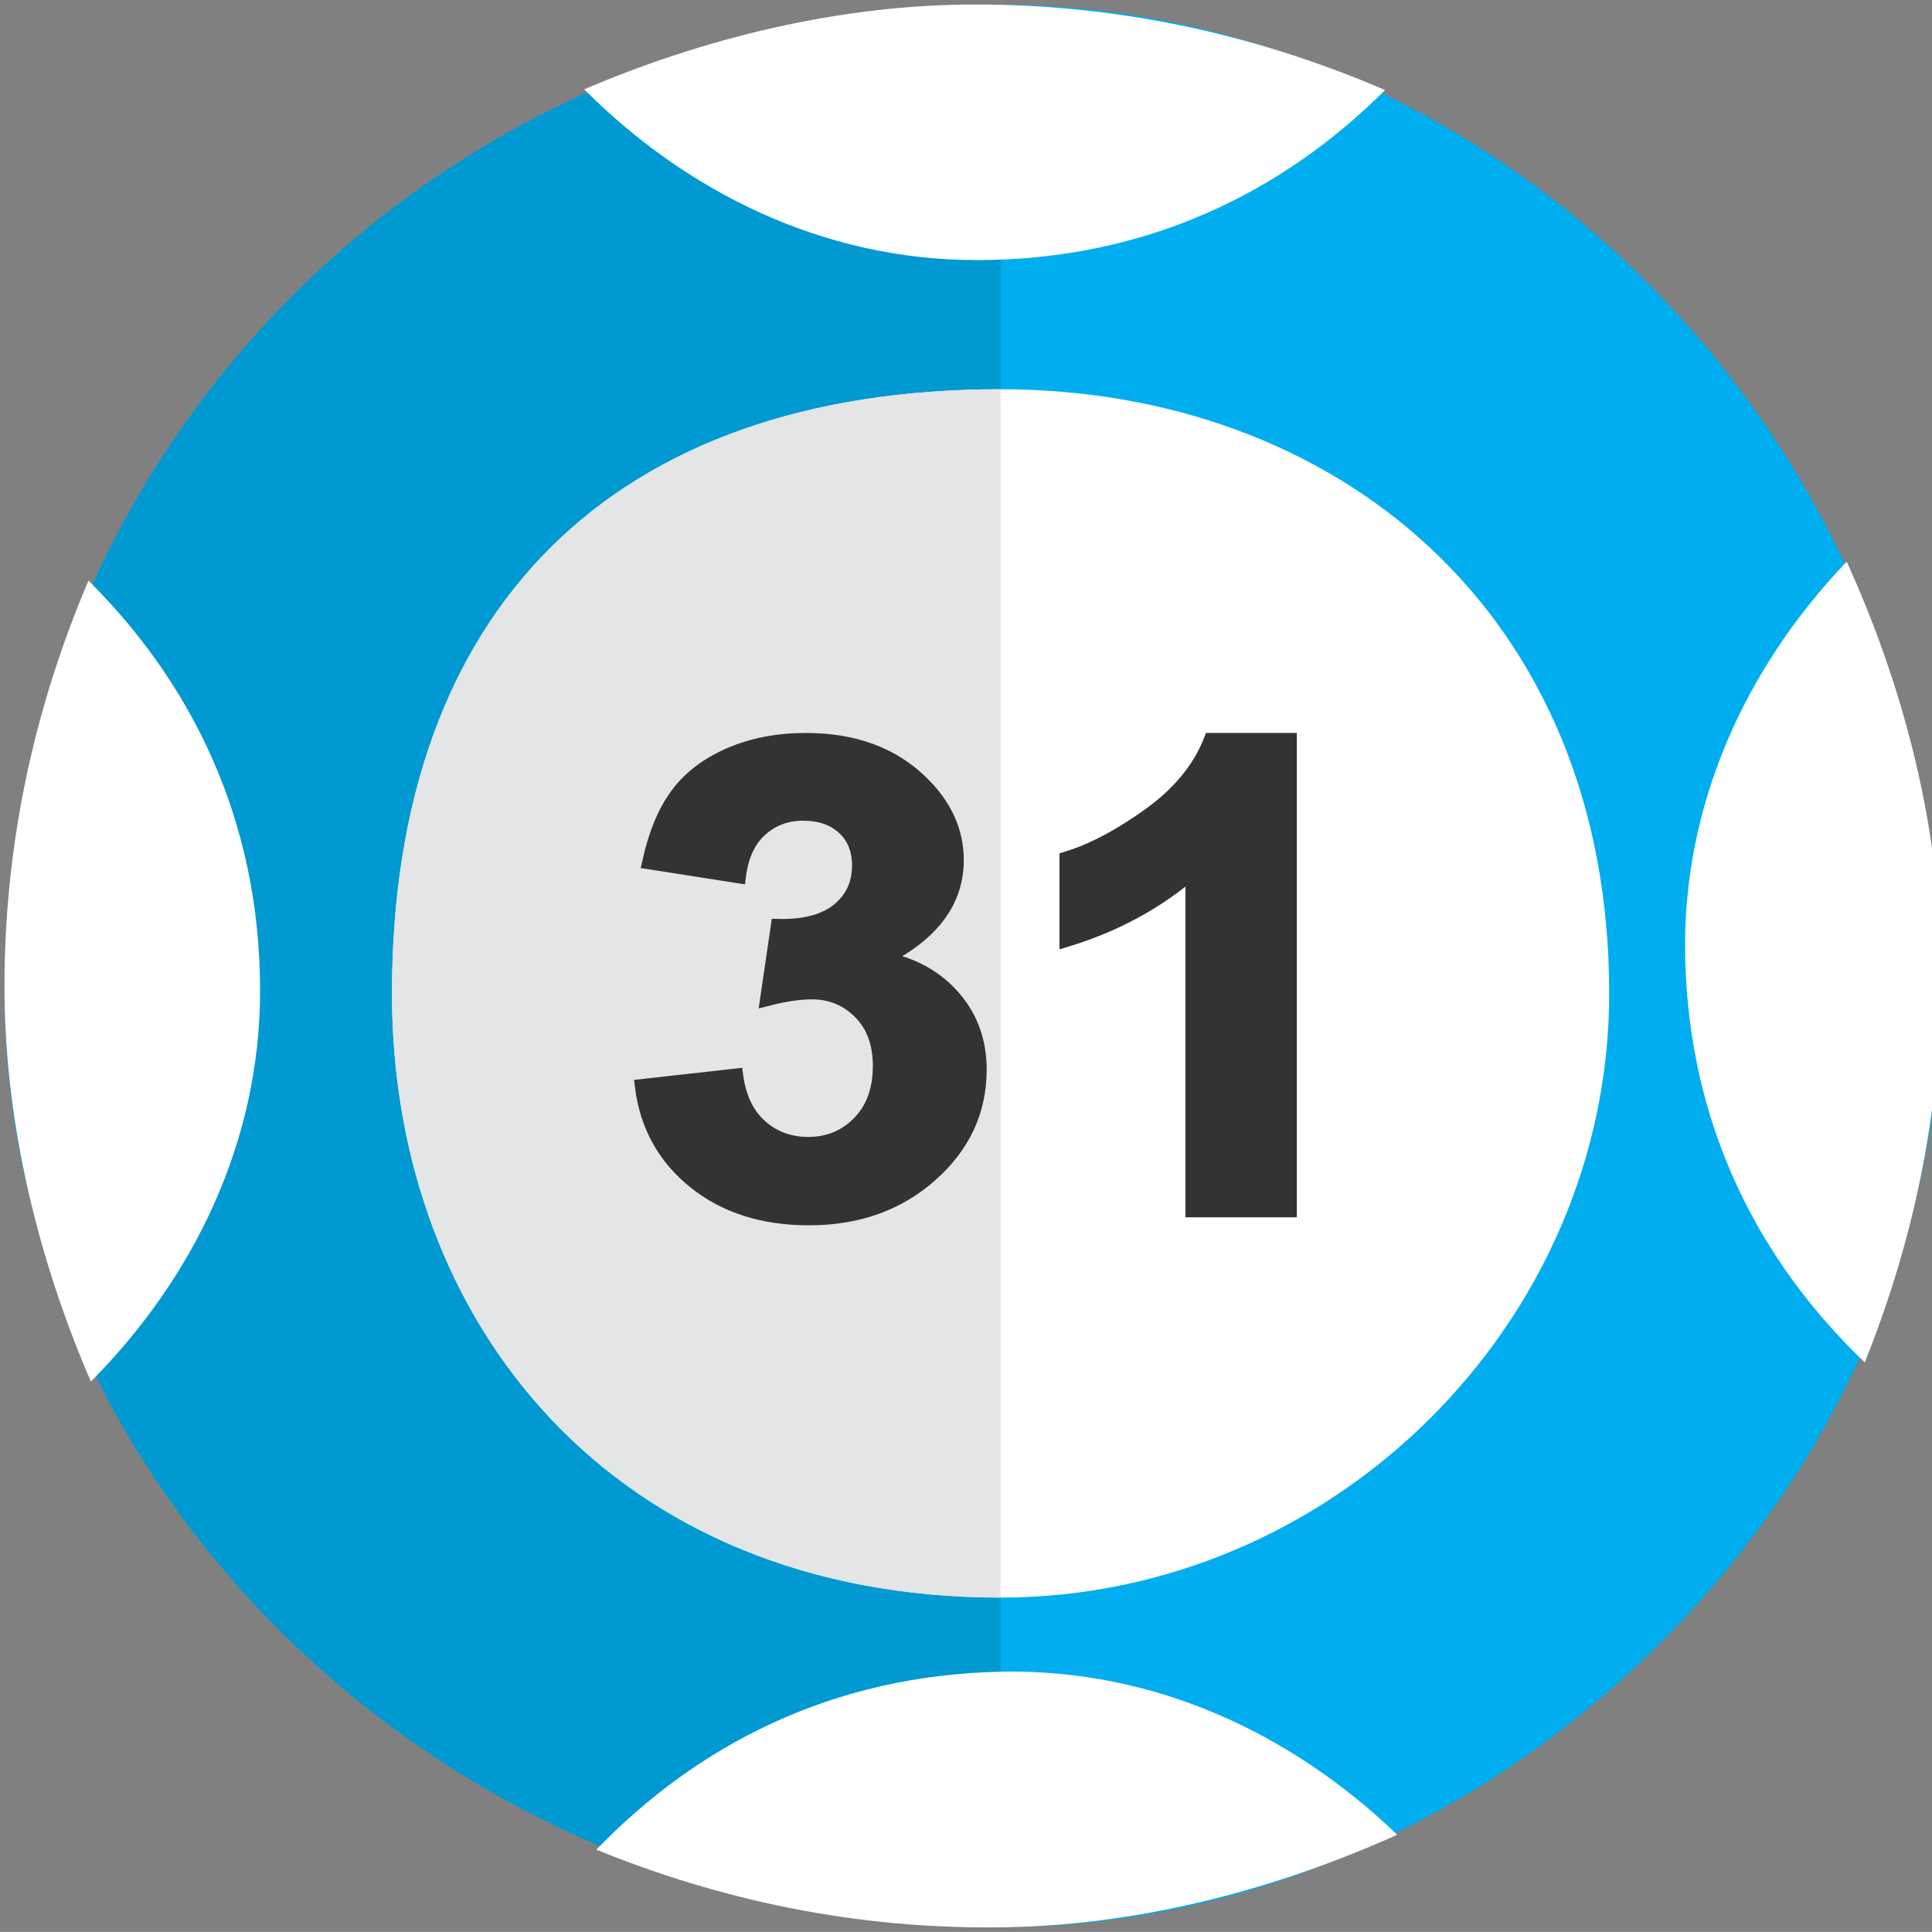
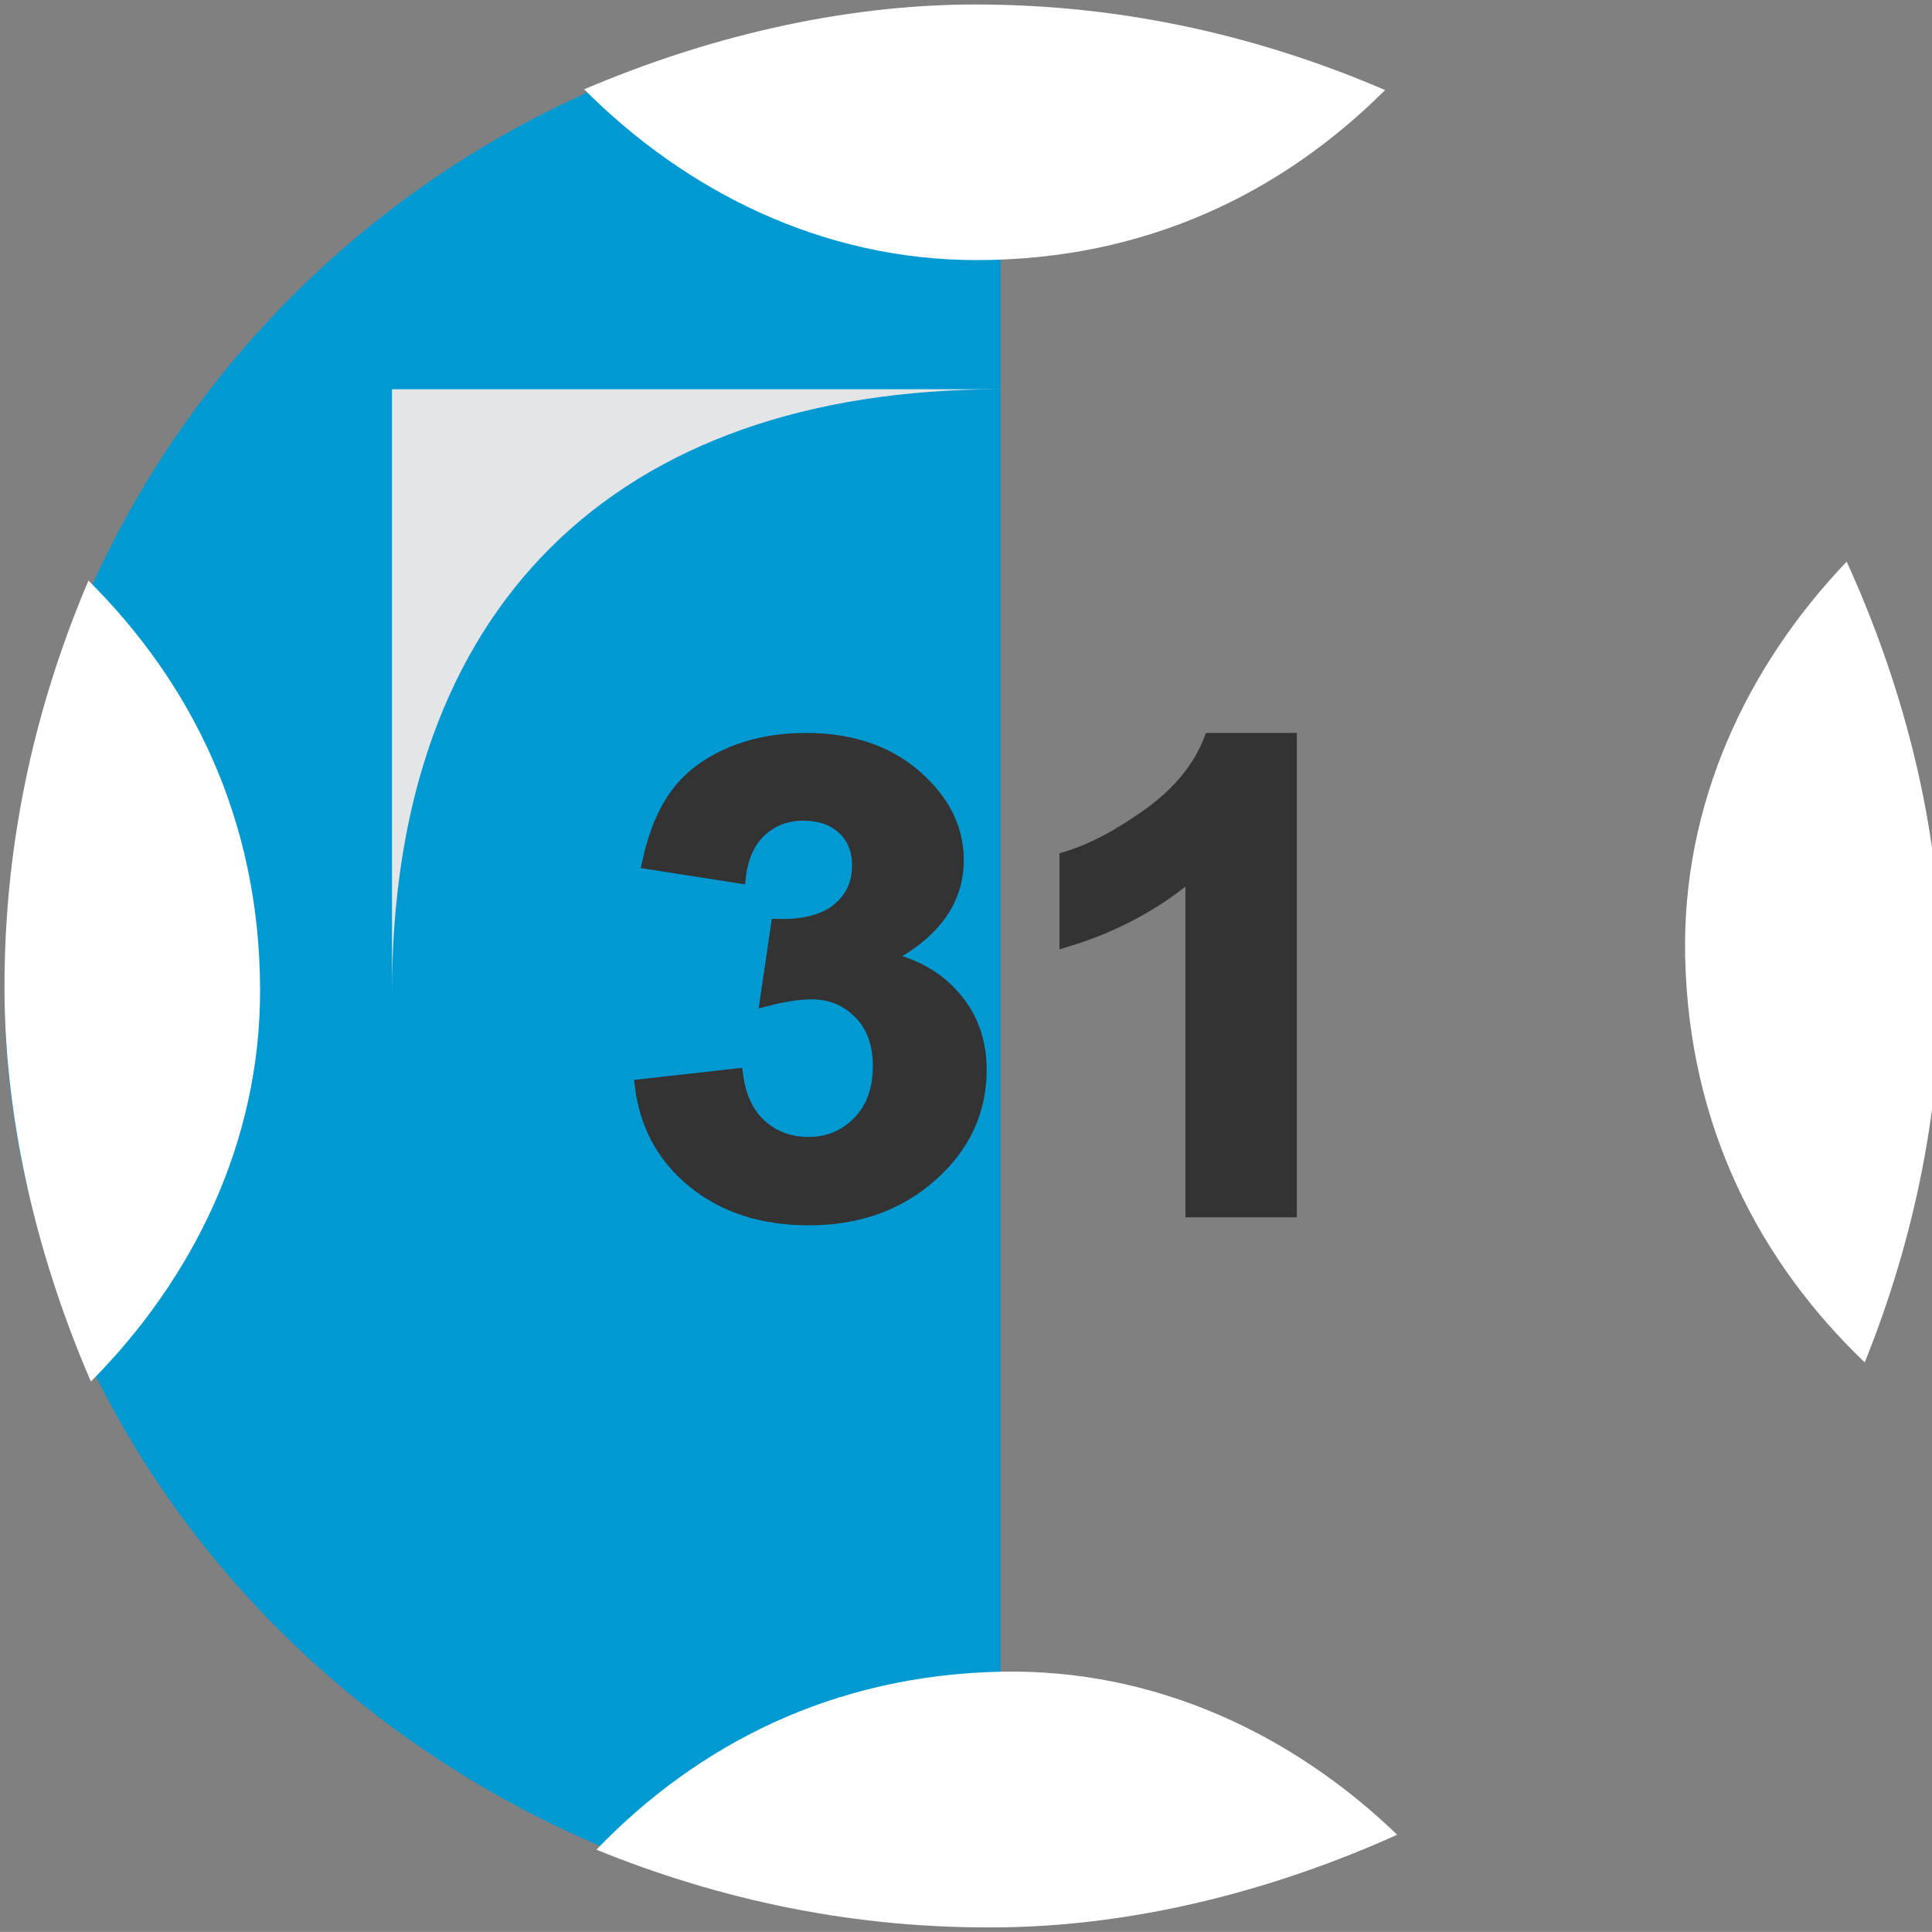
<svg xmlns="http://www.w3.org/2000/svg" version="1.0" id="Layer_1" x="0px" y="0px" width="430.881px" height="430.859px" viewBox="0 0 430.881 430.859" enable-background="new 0 0 430.881 430.859" xml:space="preserve">
  <rect x="0" y="0" width="430.881" height="430.859" fill="#808080" stroke="none" />
  <g id="Layer_x0020_1">
-     <path fill="#00AEEF" d="M223.155,429.797c111.064,0,209.773-97.988,209.773-208.241c0-122.492-98.709-220.494-209.773-220.494   C99.756,1.062,1.04,99.064,1.04,221.556C1.04,331.809,99.756,429.797,223.155,429.797z" />
    <path fill="#0099D1" d="M223.155,1.062C99.756,1.062,1.04,99.064,1.04,221.556c0,110.253,98.716,208.241,222.115,208.241V1.062z" />
-     <path fill="#FFFFFF" d="M223.155,356.299c74.045,0,135.735-61.238,135.735-134.743c0-85.743-61.69-134.744-135.735-134.744   c-86.381,0-135.734,49.001-135.734,134.744C87.421,295.061,136.774,356.299,223.155,356.299z" />
-     <path fill="#E4E5E6" d="M223.155,86.812c-86.381,0-135.734,49.001-135.734,134.744c0,73.505,49.354,134.743,135.734,134.743V86.812   L223.155,86.812z" />
+     <path fill="#E4E5E6" d="M223.155,86.812c-86.381,0-135.734,49.001-135.734,134.744V86.812   L223.155,86.812z" />
  </g>
  <path fill="#FFFFFF" d="M375.831,213.506c0.857,37.993,16.736,68.041,40.049,90.341c10.807-26.858,17.712-57.435,16.942-91.625  c-0.686-30.396-8.963-60.622-20.969-86.958C389.569,148.576,375.06,179.316,375.831,213.506z" />
  <path fill="#FFFFFF" d="M58.006,220.59c-0.115-38.002-15.404-68.354-38.277-91.105C8.4,156.127,0.899,186.563,1.001,220.762  c0.092,30.402,7.778,60.784,19.267,87.35C43.003,285.24,58.109,254.789,58.006,220.59z" />
  <path fill="#FFFFFF" d="M223.502,372.823c-37.996,0.709-68.106,16.471-90.497,39.695c26.816,10.912,57.365,17.937,91.558,17.301  c30.398-0.567,60.656-8.727,87.039-20.63C288.378,386.815,257.695,372.187,223.502,372.823z" />
  <path fill="#FFFFFF" d="M217.659,58.006c38.002,0.033,68.413-15.137,91.254-37.921C282.314,8.651,251.908,1.031,217.709,1  c-30.402-0.026-60.814,7.54-87.424,18.926C153.068,42.75,183.459,57.975,217.659,58.006z" />
  <g>
    <path fill="#333333" stroke="#333333" stroke-width="3.104" stroke-miterlimit="10" d="M143.139,242.212l21.045-2.353   c0.669,4.943,2.476,8.721,5.416,11.334c2.94,2.614,6.499,3.921,10.677,3.921c4.487,0,8.265-1.568,11.335-4.705   c3.068-3.136,4.604-7.365,4.604-12.688c0-5.037-1.47-9.028-4.41-11.976c-2.94-2.946-6.526-4.42-10.755-4.42   c-2.785,0-6.112,0.5-9.981,1.497l2.398-16.323c5.88,0.143,10.368-1.034,13.463-3.528c3.095-2.495,4.642-5.81,4.642-9.944   c0-3.516-1.135-6.319-3.404-8.411c-2.27-2.091-5.288-3.136-9.052-3.136c-3.714,0-6.886,1.188-9.517,3.564   c-2.631,2.376-4.23,5.845-4.797,10.407l-20.039-3.137c1.393-6.319,3.494-11.369,6.306-15.147c2.811-3.778,6.731-6.748,11.761-8.91   c5.029-2.162,10.664-3.244,16.906-3.244c10.677,0,19.239,3.137,25.687,9.409c5.312,5.132,7.969,10.931,7.969,17.393   c0,9.172-5.442,16.491-16.325,21.955c6.499,1.283,11.695,4.159,15.59,8.626c3.894,4.467,5.841,9.86,5.841,16.18   c0,9.173-3.636,16.99-10.909,23.452c-7.273,6.463-16.325,9.694-27.157,9.694c-10.265,0-18.776-2.72-25.533-8.162   C148.141,258.12,144.222,251.004,143.139,242.212z" />
    <path fill="#333333" stroke="#333333" stroke-width="3.104" stroke-miterlimit="10" d="M287.669,269.941h-21.741v-75.487   c-7.944,6.843-17.306,11.904-28.086,15.183V191.46c5.674-1.71,11.838-4.954,18.492-9.729c6.653-4.776,11.219-10.347,13.694-16.716   h17.641V269.941z" />
  </g>
</svg>